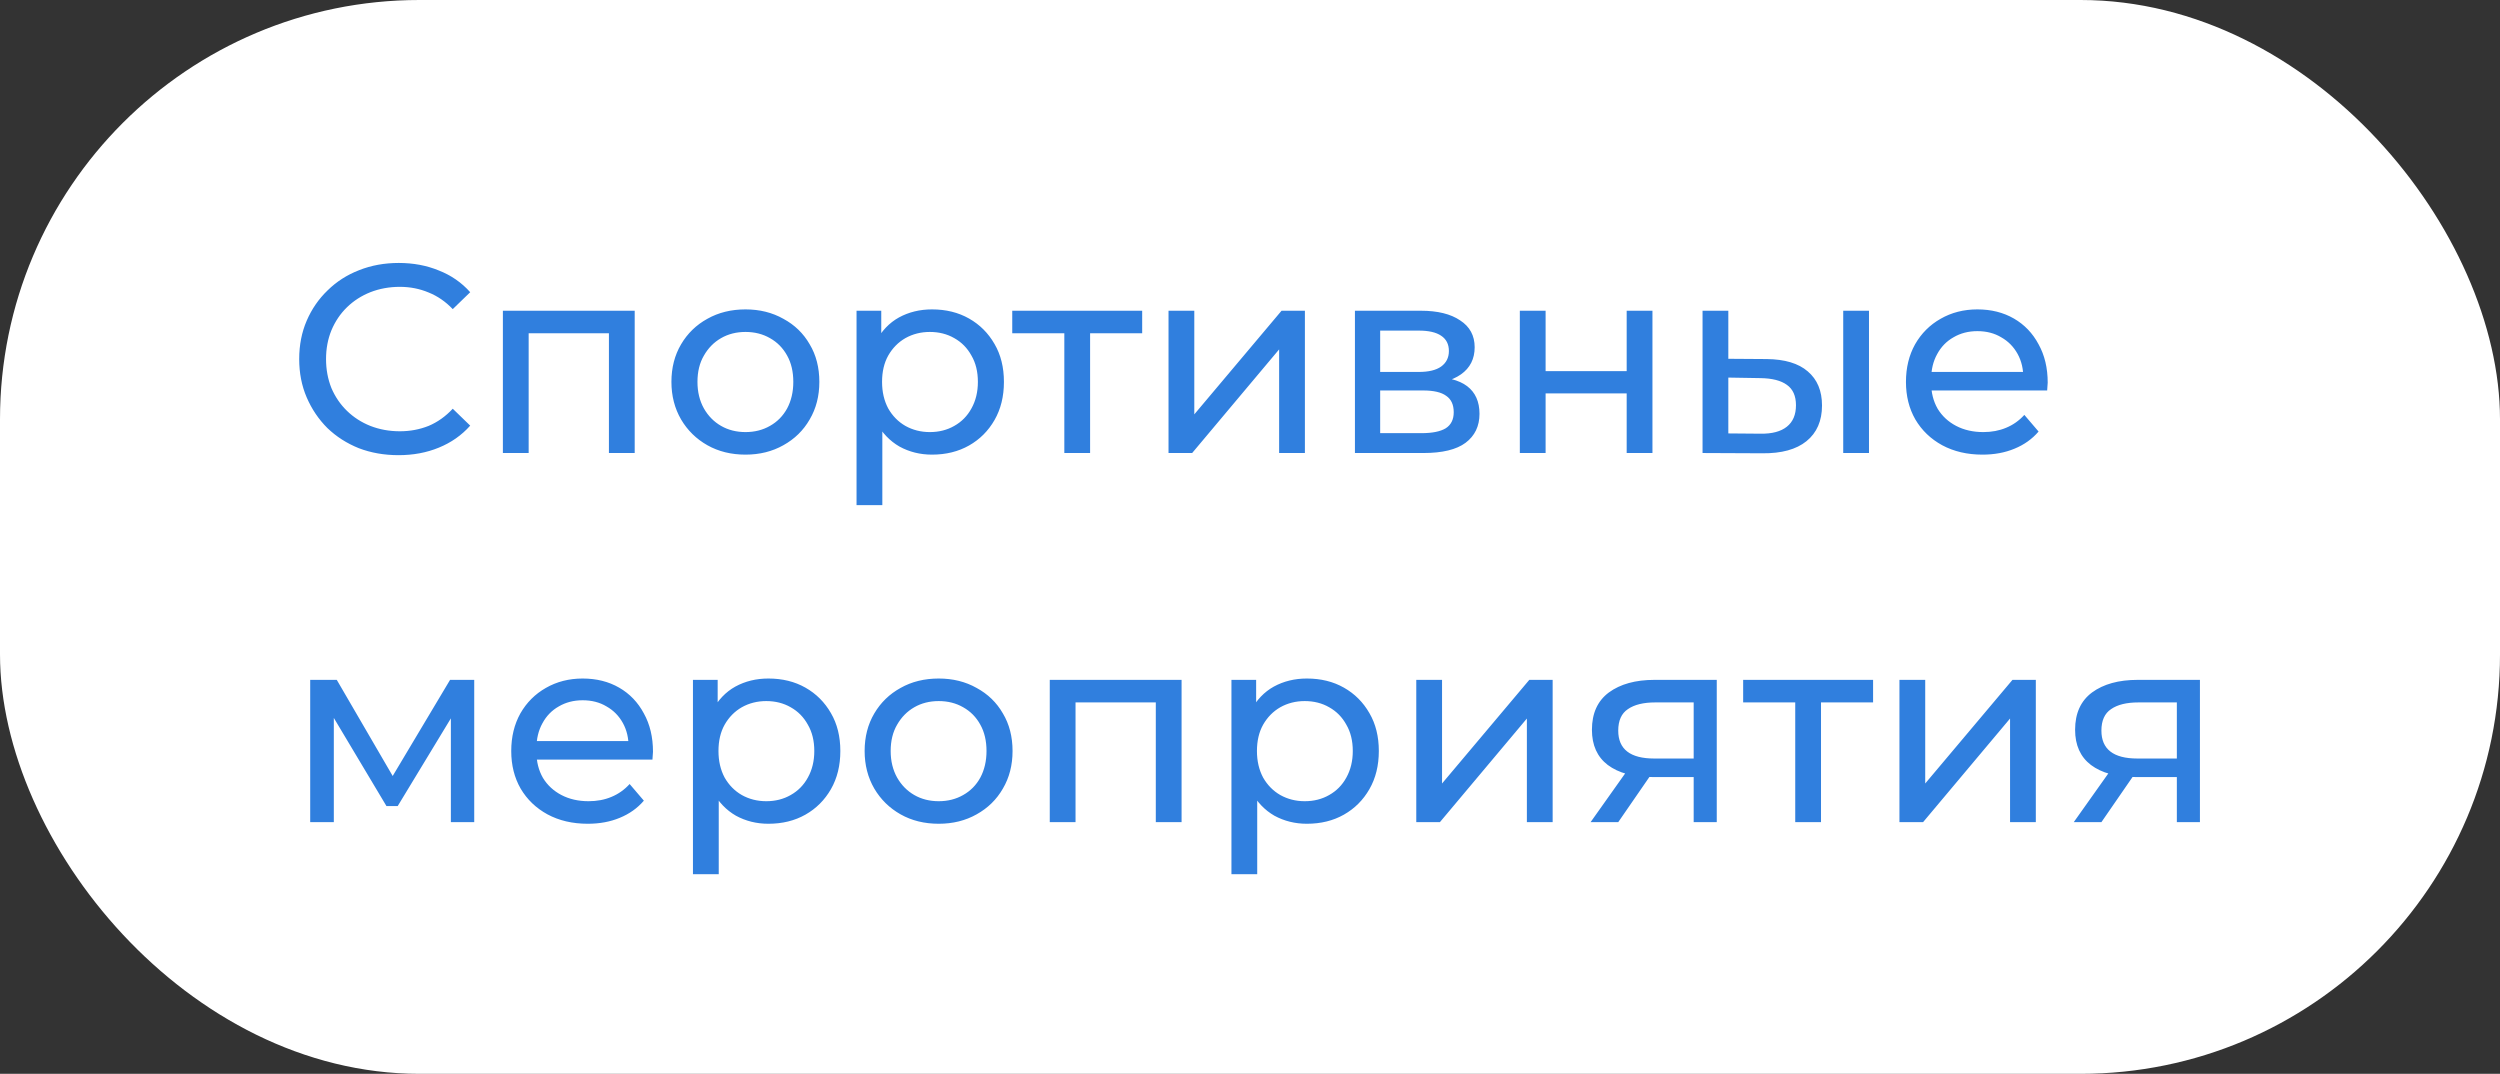
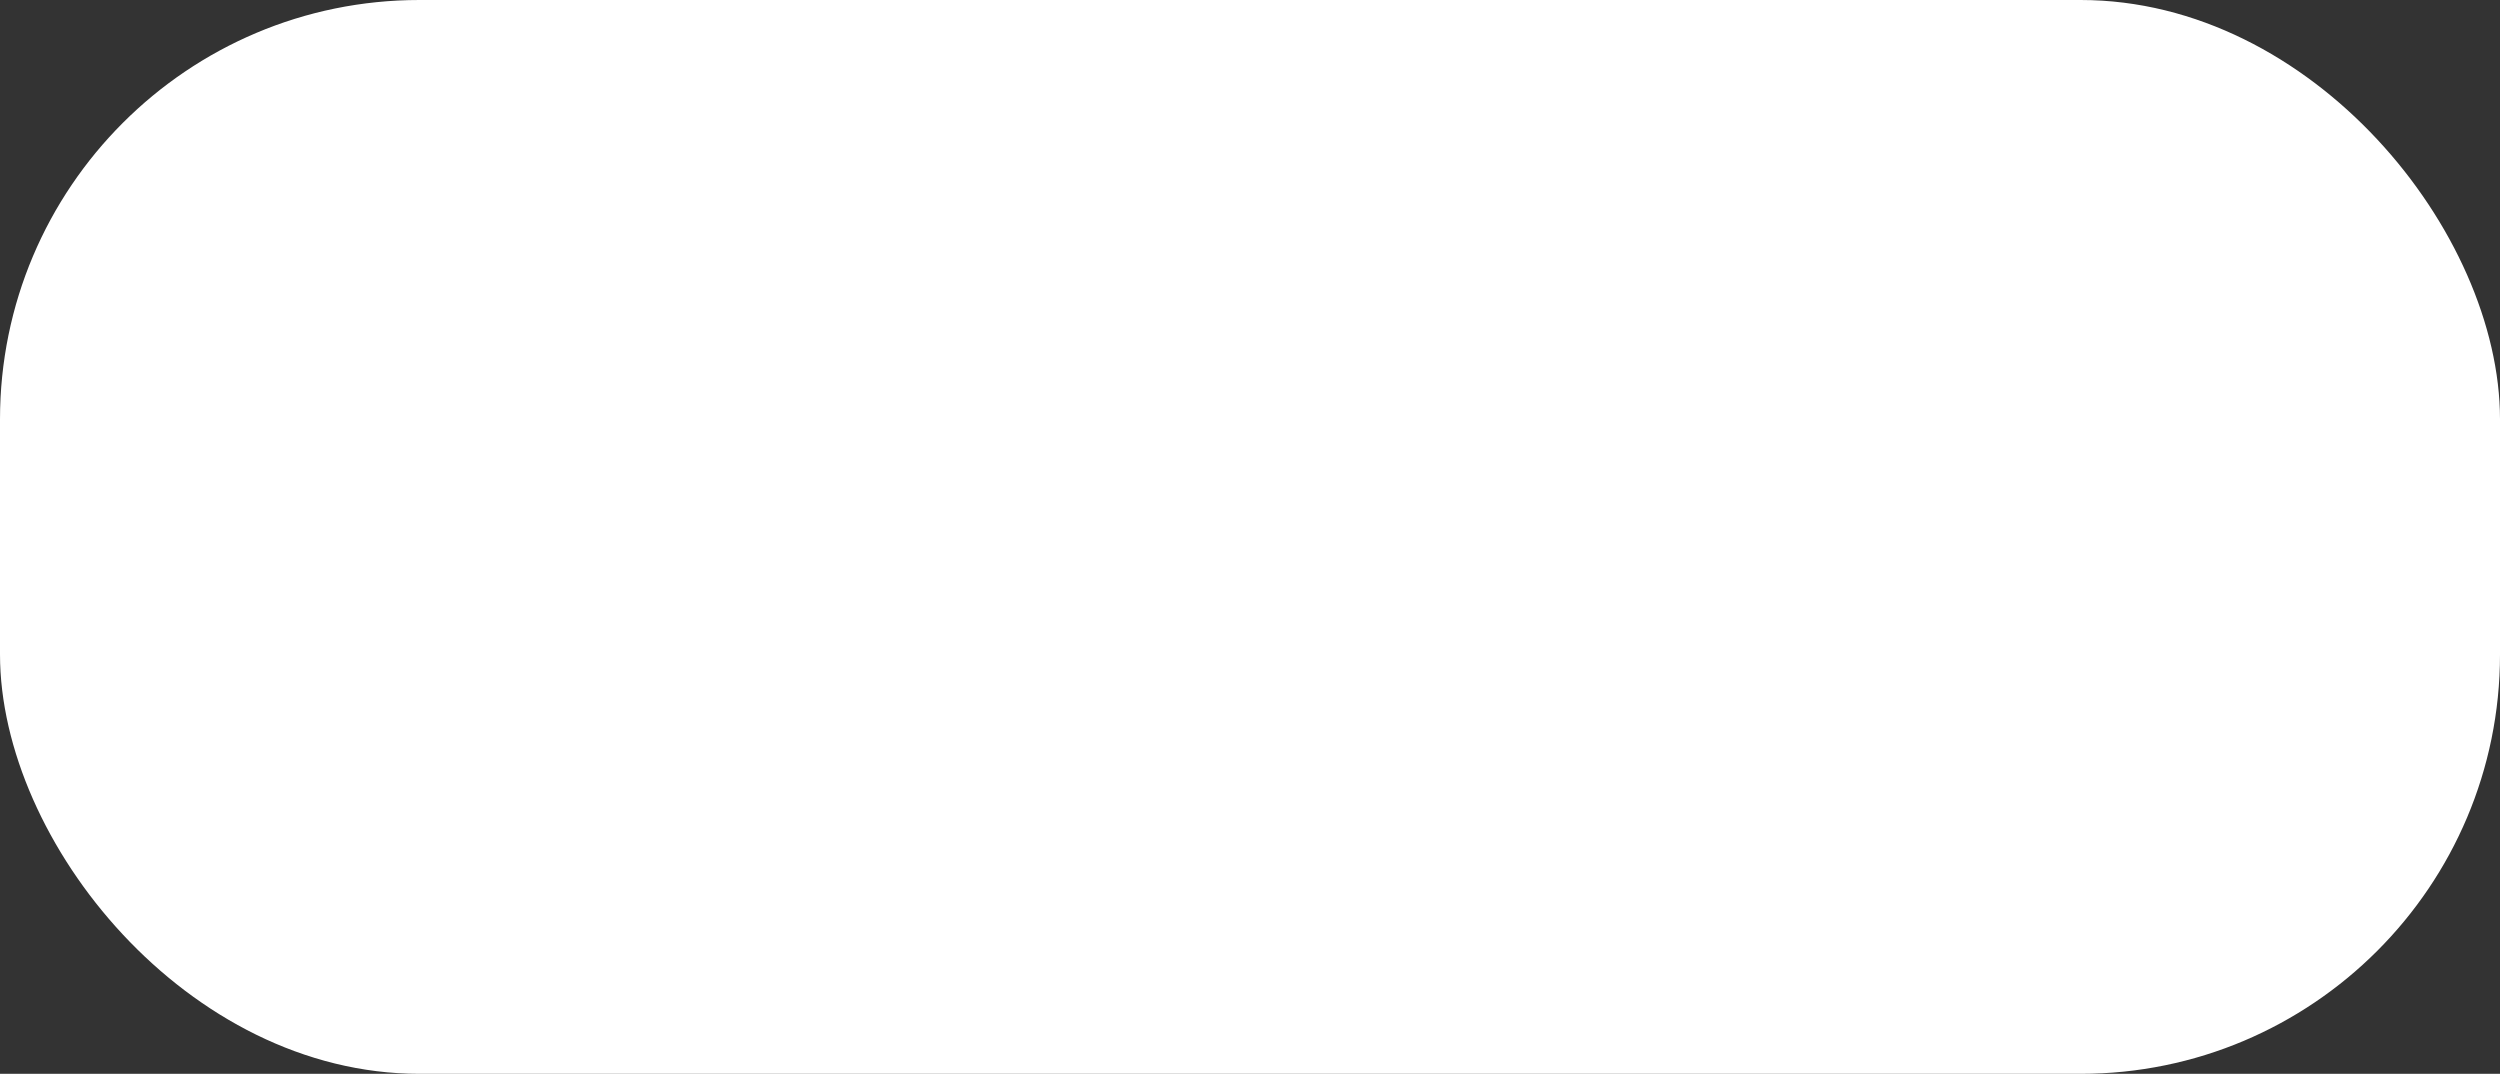
<svg xmlns="http://www.w3.org/2000/svg" width="149" height="64" viewBox="0 0 149 64" fill="none">
  <rect x="0" y="0" width="149" height="64" fill="#333333" stroke="none" />
  <rect width="149" height="64" rx="25" fill="white" />
-   <path d="M23.752 27.128C22.899 27.128 22.109 26.989 21.384 26.712C20.669 26.424 20.045 26.024 19.512 25.512C18.989 24.989 18.579 24.381 18.28 23.688C17.981 22.995 17.832 22.232 17.832 21.4C17.832 20.568 17.981 19.805 18.28 19.112C18.579 18.419 18.995 17.816 19.528 17.304C20.061 16.781 20.685 16.381 21.4 16.104C22.125 15.816 22.915 15.672 23.768 15.672C24.632 15.672 25.427 15.821 26.152 16.12C26.888 16.408 27.512 16.84 28.024 17.416L26.984 18.424C26.557 17.976 26.077 17.645 25.544 17.432C25.011 17.208 24.44 17.096 23.832 17.096C23.203 17.096 22.616 17.203 22.072 17.416C21.539 17.629 21.075 17.928 20.68 18.312C20.285 18.696 19.976 19.155 19.752 19.688C19.539 20.211 19.432 20.781 19.432 21.4C19.432 22.019 19.539 22.595 19.752 23.128C19.976 23.651 20.285 24.104 20.68 24.488C21.075 24.872 21.539 25.171 22.072 25.384C22.616 25.597 23.203 25.704 23.832 25.704C24.44 25.704 25.011 25.597 25.544 25.384C26.077 25.16 26.557 24.819 26.984 24.36L28.024 25.368C27.512 25.944 26.888 26.381 26.152 26.68C25.427 26.979 24.627 27.128 23.752 27.128ZM29.972 27V18.52H37.828V27H36.292V19.48L36.66 19.864H31.14L31.508 19.48V27H29.972ZM44.432 27.096C43.579 27.096 42.822 26.909 42.16 26.536C41.499 26.163 40.977 25.651 40.593 25C40.209 24.339 40.017 23.592 40.017 22.76C40.017 21.917 40.209 21.171 40.593 20.52C40.977 19.869 41.499 19.363 42.16 19C42.822 18.627 43.579 18.44 44.432 18.44C45.275 18.44 46.027 18.627 46.688 19C47.361 19.363 47.883 19.869 48.257 20.52C48.641 21.16 48.833 21.907 48.833 22.76C48.833 23.603 48.641 24.349 48.257 25C47.883 25.651 47.361 26.163 46.688 26.536C46.027 26.909 45.275 27.096 44.432 27.096ZM44.432 25.752C44.977 25.752 45.462 25.629 45.889 25.384C46.326 25.139 46.667 24.792 46.913 24.344C47.158 23.885 47.281 23.357 47.281 22.76C47.281 22.152 47.158 21.629 46.913 21.192C46.667 20.744 46.326 20.397 45.889 20.152C45.462 19.907 44.977 19.784 44.432 19.784C43.889 19.784 43.403 19.907 42.977 20.152C42.55 20.397 42.209 20.744 41.953 21.192C41.697 21.629 41.569 22.152 41.569 22.76C41.569 23.357 41.697 23.885 41.953 24.344C42.209 24.792 42.55 25.139 42.977 25.384C43.403 25.629 43.889 25.752 44.432 25.752ZM55.547 27.096C54.843 27.096 54.197 26.936 53.611 26.616C53.035 26.285 52.571 25.8 52.218 25.16C51.877 24.52 51.706 23.72 51.706 22.76C51.706 21.8 51.872 21 52.203 20.36C52.544 19.72 53.002 19.24 53.578 18.92C54.165 18.6 54.821 18.44 55.547 18.44C56.379 18.44 57.114 18.621 57.755 18.984C58.395 19.347 58.901 19.853 59.275 20.504C59.648 21.144 59.834 21.896 59.834 22.76C59.834 23.624 59.648 24.381 59.275 25.032C58.901 25.683 58.395 26.189 57.755 26.552C57.114 26.915 56.379 27.096 55.547 27.096ZM51.05 30.104V18.52H52.523V20.808L52.426 22.776L52.587 24.744V30.104H51.05ZM55.419 25.752C55.962 25.752 56.448 25.629 56.874 25.384C57.312 25.139 57.653 24.792 57.898 24.344C58.154 23.885 58.282 23.357 58.282 22.76C58.282 22.152 58.154 21.629 57.898 21.192C57.653 20.744 57.312 20.397 56.874 20.152C56.448 19.907 55.962 19.784 55.419 19.784C54.885 19.784 54.4 19.907 53.962 20.152C53.536 20.397 53.194 20.744 52.938 21.192C52.693 21.629 52.571 22.152 52.571 22.76C52.571 23.357 52.693 23.885 52.938 24.344C53.194 24.792 53.536 25.139 53.962 25.384C54.4 25.629 54.885 25.752 55.419 25.752ZM63.434 27V19.464L63.818 19.864H60.33V18.52H68.074V19.864H64.602L64.97 19.464V27H63.434ZM69.644 27V18.52H71.18V24.696L76.38 18.52H77.772V27H76.236V20.824L71.052 27H69.644ZM80.754 27V18.52H84.69C85.682 18.52 86.46 18.712 87.026 19.096C87.602 19.469 87.89 20.003 87.89 20.696C87.89 21.389 87.618 21.928 87.074 22.312C86.54 22.685 85.831 22.872 84.946 22.872L85.186 22.456C86.199 22.456 86.951 22.643 87.442 23.016C87.932 23.389 88.178 23.939 88.178 24.664C88.178 25.4 87.9 25.976 87.346 26.392C86.802 26.797 85.964 27 84.834 27H80.754ZM82.258 25.816H84.722C85.362 25.816 85.842 25.72 86.162 25.528C86.482 25.325 86.642 25.005 86.642 24.568C86.642 24.12 86.492 23.795 86.194 23.592C85.906 23.379 85.447 23.272 84.818 23.272H82.258V25.816ZM82.258 22.168H84.562C85.148 22.168 85.591 22.061 85.89 21.848C86.199 21.624 86.354 21.315 86.354 20.92C86.354 20.515 86.199 20.211 85.89 20.008C85.591 19.805 85.148 19.704 84.562 19.704H82.258V22.168ZM90.582 27V18.52H92.118V22.12H96.95V18.52H98.486V27H96.95V23.448H92.118V27H90.582ZM109.856 27V18.52H111.392V27H109.856ZM105.296 21.4C106.374 21.411 107.19 21.656 107.744 22.136C108.31 22.616 108.592 23.293 108.592 24.168C108.592 25.085 108.283 25.795 107.664 26.296C107.056 26.787 106.182 27.027 105.04 27.016L101.472 27V18.52H103.008V21.384L105.296 21.4ZM104.928 25.848C105.611 25.859 106.134 25.72 106.496 25.432C106.859 25.144 107.04 24.717 107.04 24.152C107.04 23.597 106.859 23.192 106.496 22.936C106.144 22.68 105.622 22.547 104.928 22.536L103.008 22.504V25.832L104.928 25.848ZM118.155 27.096C117.248 27.096 116.448 26.909 115.755 26.536C115.072 26.163 114.539 25.651 114.155 25C113.781 24.349 113.595 23.603 113.595 22.76C113.595 21.917 113.776 21.171 114.139 20.52C114.512 19.869 115.019 19.363 115.659 19C116.309 18.627 117.04 18.44 117.851 18.44C118.672 18.44 119.397 18.621 120.027 18.984C120.656 19.347 121.147 19.859 121.499 20.52C121.861 21.171 122.043 21.933 122.043 22.808C122.043 22.872 122.037 22.947 122.027 23.032C122.027 23.117 122.021 23.197 122.011 23.272H114.795V22.168H121.211L120.587 22.552C120.597 22.008 120.485 21.523 120.251 21.096C120.016 20.669 119.691 20.339 119.275 20.104C118.869 19.859 118.395 19.736 117.851 19.736C117.317 19.736 116.843 19.859 116.427 20.104C116.011 20.339 115.685 20.675 115.451 21.112C115.216 21.539 115.099 22.029 115.099 22.584V22.84C115.099 23.405 115.227 23.912 115.483 24.36C115.749 24.797 116.117 25.139 116.587 25.384C117.056 25.629 117.595 25.752 118.203 25.752C118.704 25.752 119.157 25.667 119.563 25.496C119.979 25.325 120.341 25.069 120.651 24.728L121.499 25.72C121.115 26.168 120.635 26.509 120.059 26.744C119.493 26.979 118.859 27.096 118.155 27.096ZM18.488 49V40.52H20.072L23.72 46.792H23.08L26.824 40.52H28.264V49H26.872V42.248L27.128 42.392L23.704 48.04H23.032L19.592 42.28L19.896 42.216V49H18.488ZM35.03 49.096C34.123 49.096 33.323 48.909 32.63 48.536C31.947 48.163 31.414 47.651 31.03 47C30.656 46.349 30.47 45.603 30.47 44.76C30.47 43.917 30.651 43.171 31.014 42.52C31.387 41.869 31.894 41.363 32.534 41C33.184 40.627 33.915 40.44 34.726 40.44C35.547 40.44 36.272 40.621 36.902 40.984C37.531 41.347 38.022 41.859 38.374 42.52C38.736 43.171 38.918 43.933 38.918 44.808C38.918 44.872 38.912 44.947 38.902 45.032C38.902 45.117 38.896 45.197 38.886 45.272H31.67V44.168H38.086L37.462 44.552C37.472 44.008 37.36 43.523 37.126 43.096C36.891 42.669 36.566 42.339 36.15 42.104C35.744 41.859 35.27 41.736 34.726 41.736C34.192 41.736 33.718 41.859 33.302 42.104C32.886 42.339 32.56 42.675 32.326 43.112C32.091 43.539 31.974 44.029 31.974 44.584V44.84C31.974 45.405 32.102 45.912 32.358 46.36C32.624 46.797 32.992 47.139 33.462 47.384C33.931 47.629 34.47 47.752 35.078 47.752C35.579 47.752 36.032 47.667 36.438 47.496C36.854 47.325 37.216 47.069 37.526 46.728L38.374 47.72C37.99 48.168 37.51 48.509 36.934 48.744C36.368 48.979 35.734 49.096 35.03 49.096ZM45.797 49.096C45.093 49.096 44.447 48.936 43.861 48.616C43.285 48.285 42.821 47.8 42.468 47.16C42.127 46.52 41.956 45.72 41.956 44.76C41.956 43.8 42.122 43 42.453 42.36C42.794 41.72 43.252 41.24 43.828 40.92C44.415 40.6 45.071 40.44 45.797 40.44C46.629 40.44 47.364 40.621 48.005 40.984C48.645 41.347 49.151 41.853 49.525 42.504C49.898 43.144 50.084 43.896 50.084 44.76C50.084 45.624 49.898 46.381 49.525 47.032C49.151 47.683 48.645 48.189 48.005 48.552C47.364 48.915 46.629 49.096 45.797 49.096ZM41.3 52.104V40.52H42.773V42.808L42.676 44.776L42.837 46.744V52.104H41.3ZM45.669 47.752C46.212 47.752 46.698 47.629 47.124 47.384C47.562 47.139 47.903 46.792 48.148 46.344C48.404 45.885 48.532 45.357 48.532 44.76C48.532 44.152 48.404 43.629 48.148 43.192C47.903 42.744 47.562 42.397 47.124 42.152C46.698 41.907 46.212 41.784 45.669 41.784C45.135 41.784 44.65 41.907 44.212 42.152C43.786 42.397 43.444 42.744 43.188 43.192C42.943 43.629 42.821 44.152 42.821 44.76C42.821 45.357 42.943 45.885 43.188 46.344C43.444 46.792 43.786 47.139 44.212 47.384C44.65 47.629 45.135 47.752 45.669 47.752ZM55.948 49.096C55.095 49.096 54.337 48.909 53.676 48.536C53.015 48.163 52.492 47.651 52.108 47C51.724 46.339 51.532 45.592 51.532 44.76C51.532 43.917 51.724 43.171 52.108 42.52C52.492 41.869 53.015 41.363 53.676 41C54.337 40.627 55.095 40.44 55.948 40.44C56.791 40.44 57.543 40.627 58.204 41C58.876 41.363 59.399 41.869 59.772 42.52C60.156 43.16 60.348 43.907 60.348 44.76C60.348 45.603 60.156 46.349 59.772 47C59.399 47.651 58.876 48.163 58.204 48.536C57.543 48.909 56.791 49.096 55.948 49.096ZM55.948 47.752C56.492 47.752 56.977 47.629 57.404 47.384C57.842 47.139 58.183 46.792 58.428 46.344C58.673 45.885 58.796 45.357 58.796 44.76C58.796 44.152 58.673 43.629 58.428 43.192C58.183 42.744 57.842 42.397 57.404 42.152C56.977 41.907 56.492 41.784 55.948 41.784C55.404 41.784 54.919 41.907 54.492 42.152C54.066 42.397 53.724 42.744 53.468 43.192C53.212 43.629 53.084 44.152 53.084 44.76C53.084 45.357 53.212 45.885 53.468 46.344C53.724 46.792 54.066 47.139 54.492 47.384C54.919 47.629 55.404 47.752 55.948 47.752ZM62.566 49V40.52H70.422V49H68.886V41.48L69.254 41.864H63.734L64.102 41.48V49H62.566ZM77.89 49.096C77.186 49.096 76.541 48.936 75.954 48.616C75.378 48.285 74.914 47.8 74.562 47.16C74.221 46.52 74.05 45.72 74.05 44.76C74.05 43.8 74.216 43 74.546 42.36C74.888 41.72 75.346 41.24 75.922 40.92C76.509 40.6 77.165 40.44 77.89 40.44C78.722 40.44 79.458 40.621 80.098 40.984C80.738 41.347 81.245 41.853 81.618 42.504C81.992 43.144 82.178 43.896 82.178 44.76C82.178 45.624 81.992 46.381 81.618 47.032C81.245 47.683 80.738 48.189 80.098 48.552C79.458 48.915 78.722 49.096 77.89 49.096ZM73.394 52.104V40.52H74.866V42.808L74.77 44.776L74.93 46.744V52.104H73.394ZM77.762 47.752C78.306 47.752 78.792 47.629 79.218 47.384C79.656 47.139 79.997 46.792 80.242 46.344C80.498 45.885 80.626 45.357 80.626 44.76C80.626 44.152 80.498 43.629 80.242 43.192C79.997 42.744 79.656 42.397 79.218 42.152C78.792 41.907 78.306 41.784 77.762 41.784C77.229 41.784 76.744 41.907 76.306 42.152C75.88 42.397 75.538 42.744 75.282 43.192C75.037 43.629 74.914 44.152 74.914 44.76C74.914 45.357 75.037 45.885 75.282 46.344C75.538 46.792 75.88 47.139 76.306 47.384C76.744 47.629 77.229 47.752 77.762 47.752ZM84.41 49V40.52H85.946V46.696L91.146 40.52H92.538V49H91.002V42.824L85.818 49H84.41ZM100.943 49V46.024L101.183 46.312H98.479C97.349 46.312 96.463 46.072 95.823 45.592C95.194 45.112 94.879 44.413 94.879 43.496C94.879 42.515 95.215 41.773 95.887 41.272C96.57 40.771 97.477 40.52 98.607 40.52H102.319V49H100.943ZM94.799 49L97.103 45.752H98.687L96.447 49H94.799ZM100.943 45.544V41.432L101.183 41.864H98.655C97.951 41.864 97.407 41.997 97.023 42.264C96.639 42.52 96.447 42.947 96.447 43.544C96.447 44.653 97.162 45.208 98.591 45.208H101.183L100.943 45.544ZM106.996 49V41.464L107.38 41.864H103.892V40.52H111.636V41.864H108.164L108.532 41.464V49H106.996ZM113.207 49V40.52H114.743V46.696L119.943 40.52H121.335V49H119.799V42.824L114.615 49H113.207ZM129.74 49V46.024L129.98 46.312H127.276C126.145 46.312 125.26 46.072 124.62 45.592C123.991 45.112 123.676 44.413 123.676 43.496C123.676 42.515 124.012 41.773 124.684 41.272C125.367 40.771 126.273 40.52 127.404 40.52H131.116V49H129.74ZM123.596 49L125.9 45.752H127.484L125.244 49H123.596ZM129.74 45.544V41.432L129.98 41.864H127.452C126.748 41.864 126.204 41.997 125.82 42.264C125.436 42.52 125.244 42.947 125.244 43.544C125.244 44.653 125.959 45.208 127.388 45.208H129.98L129.74 45.544Z" fill="#307FDE" />
</svg>